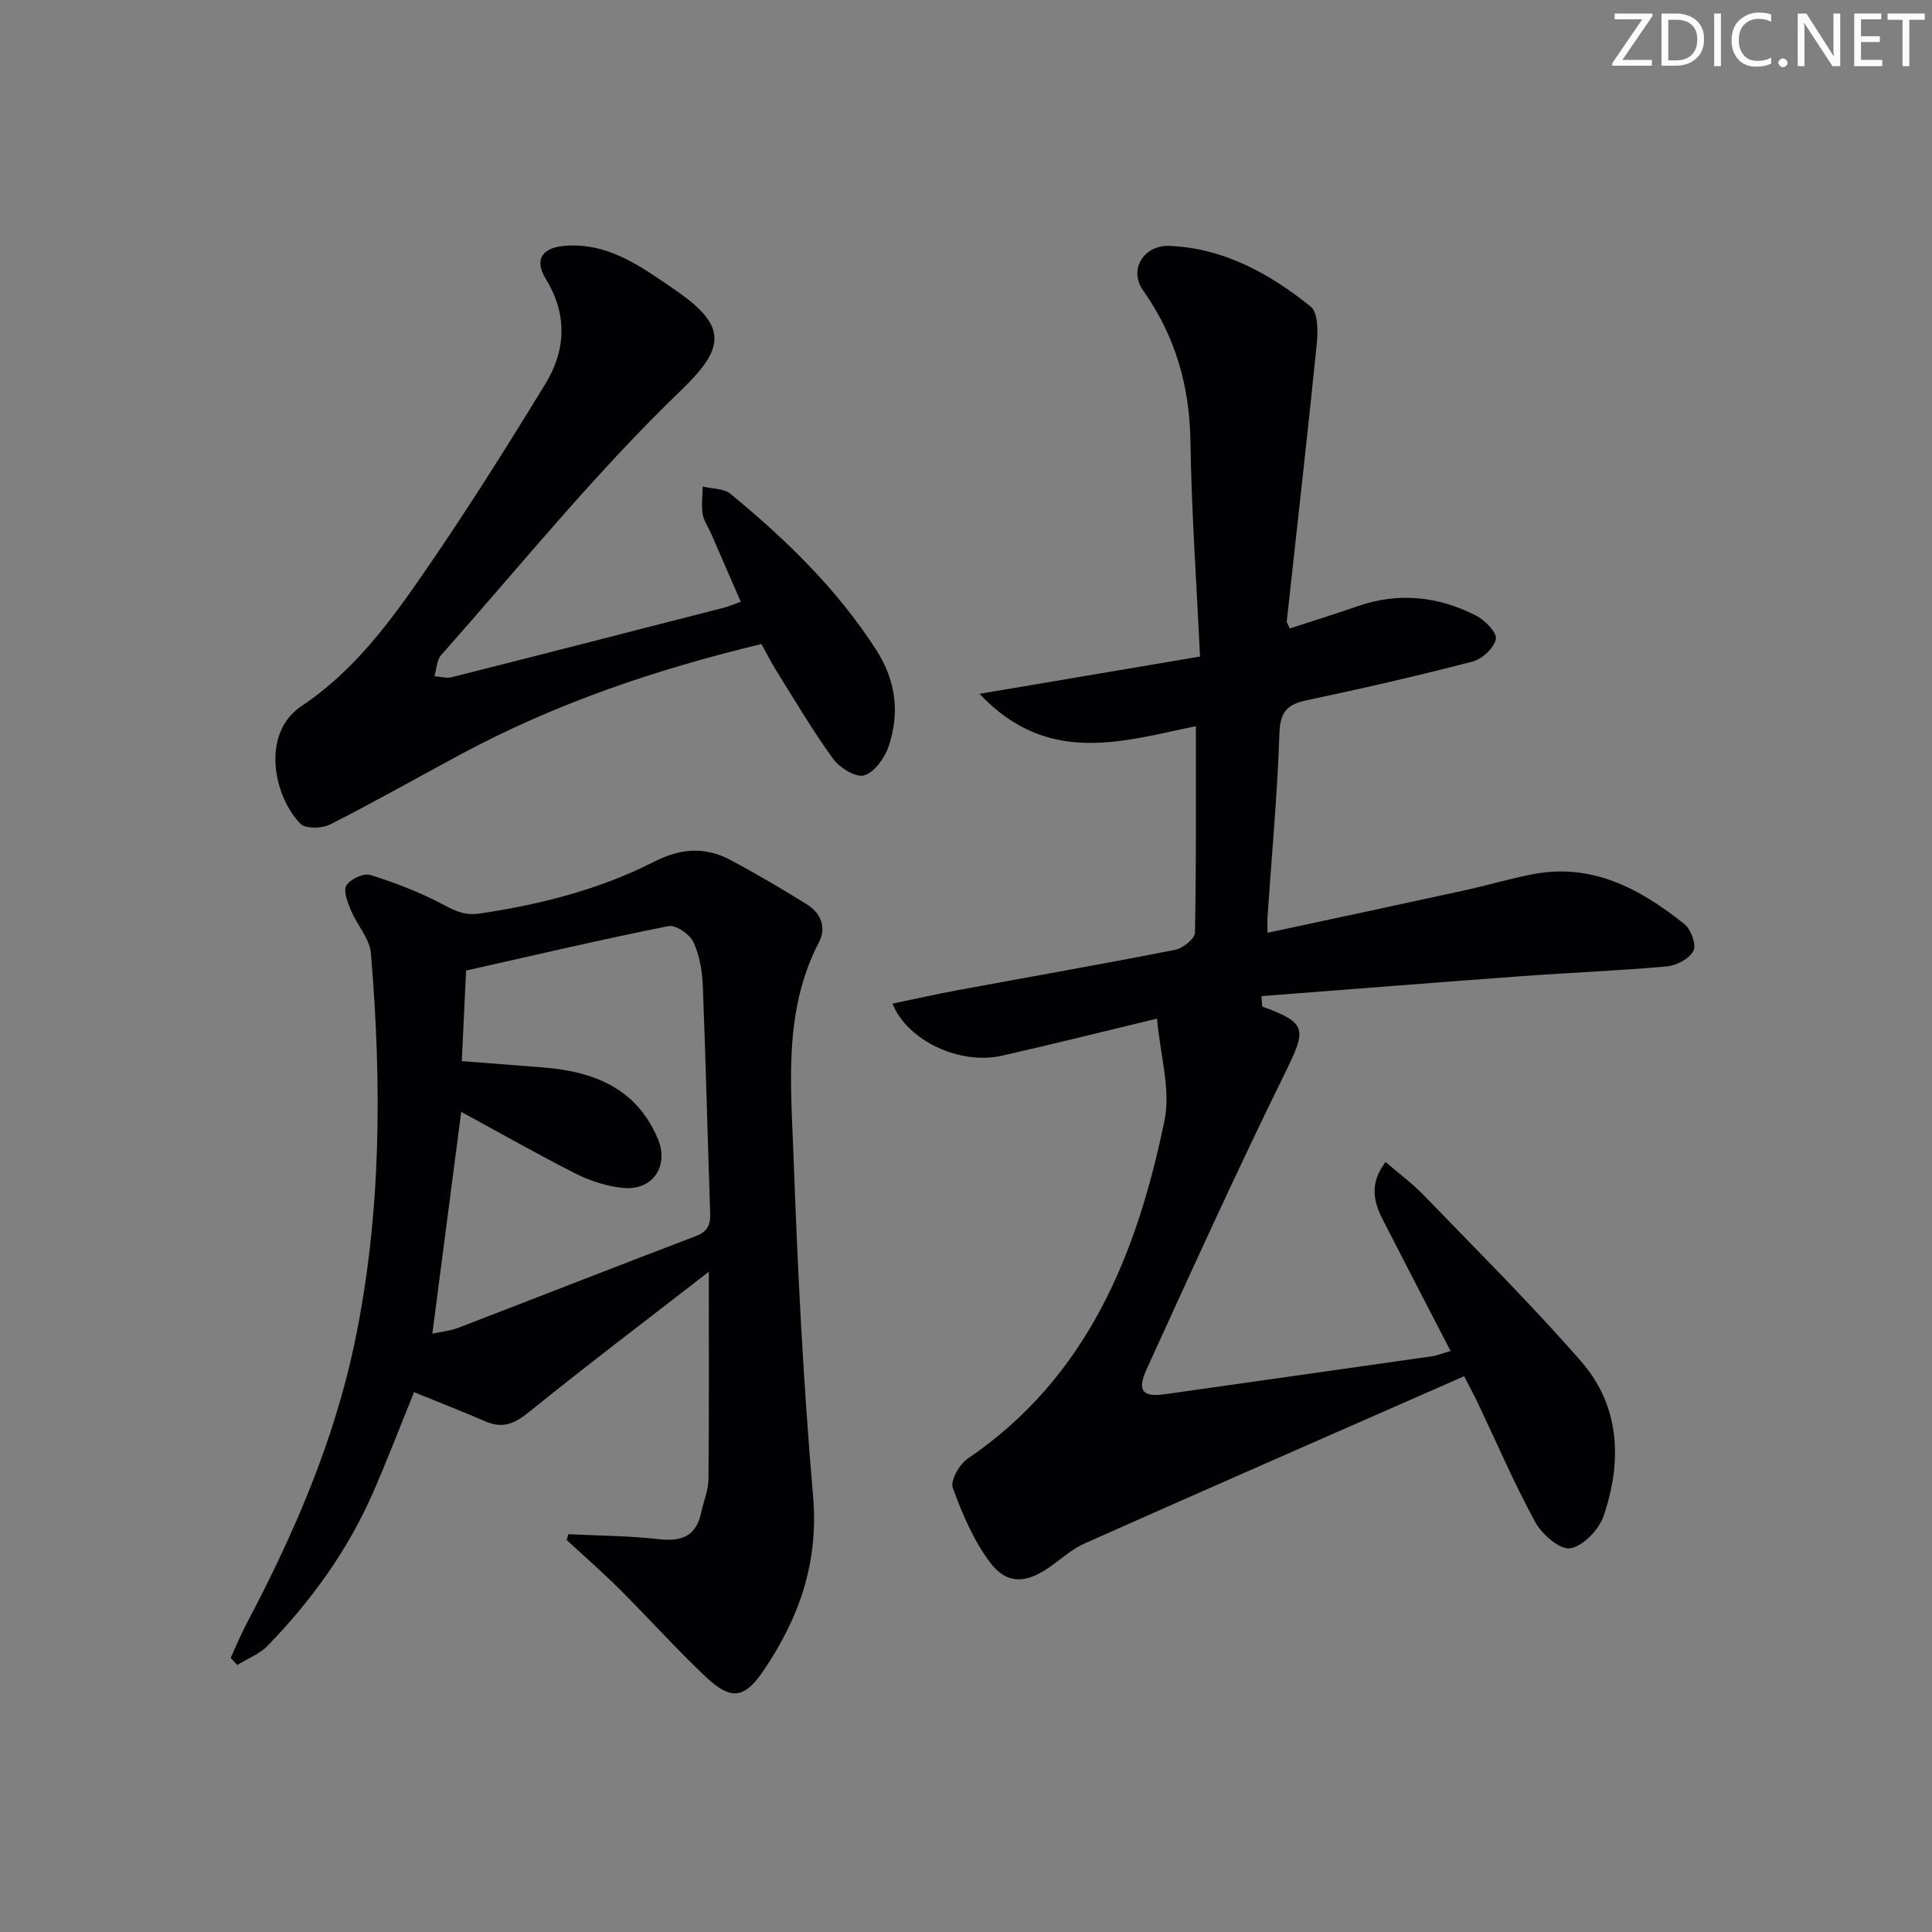
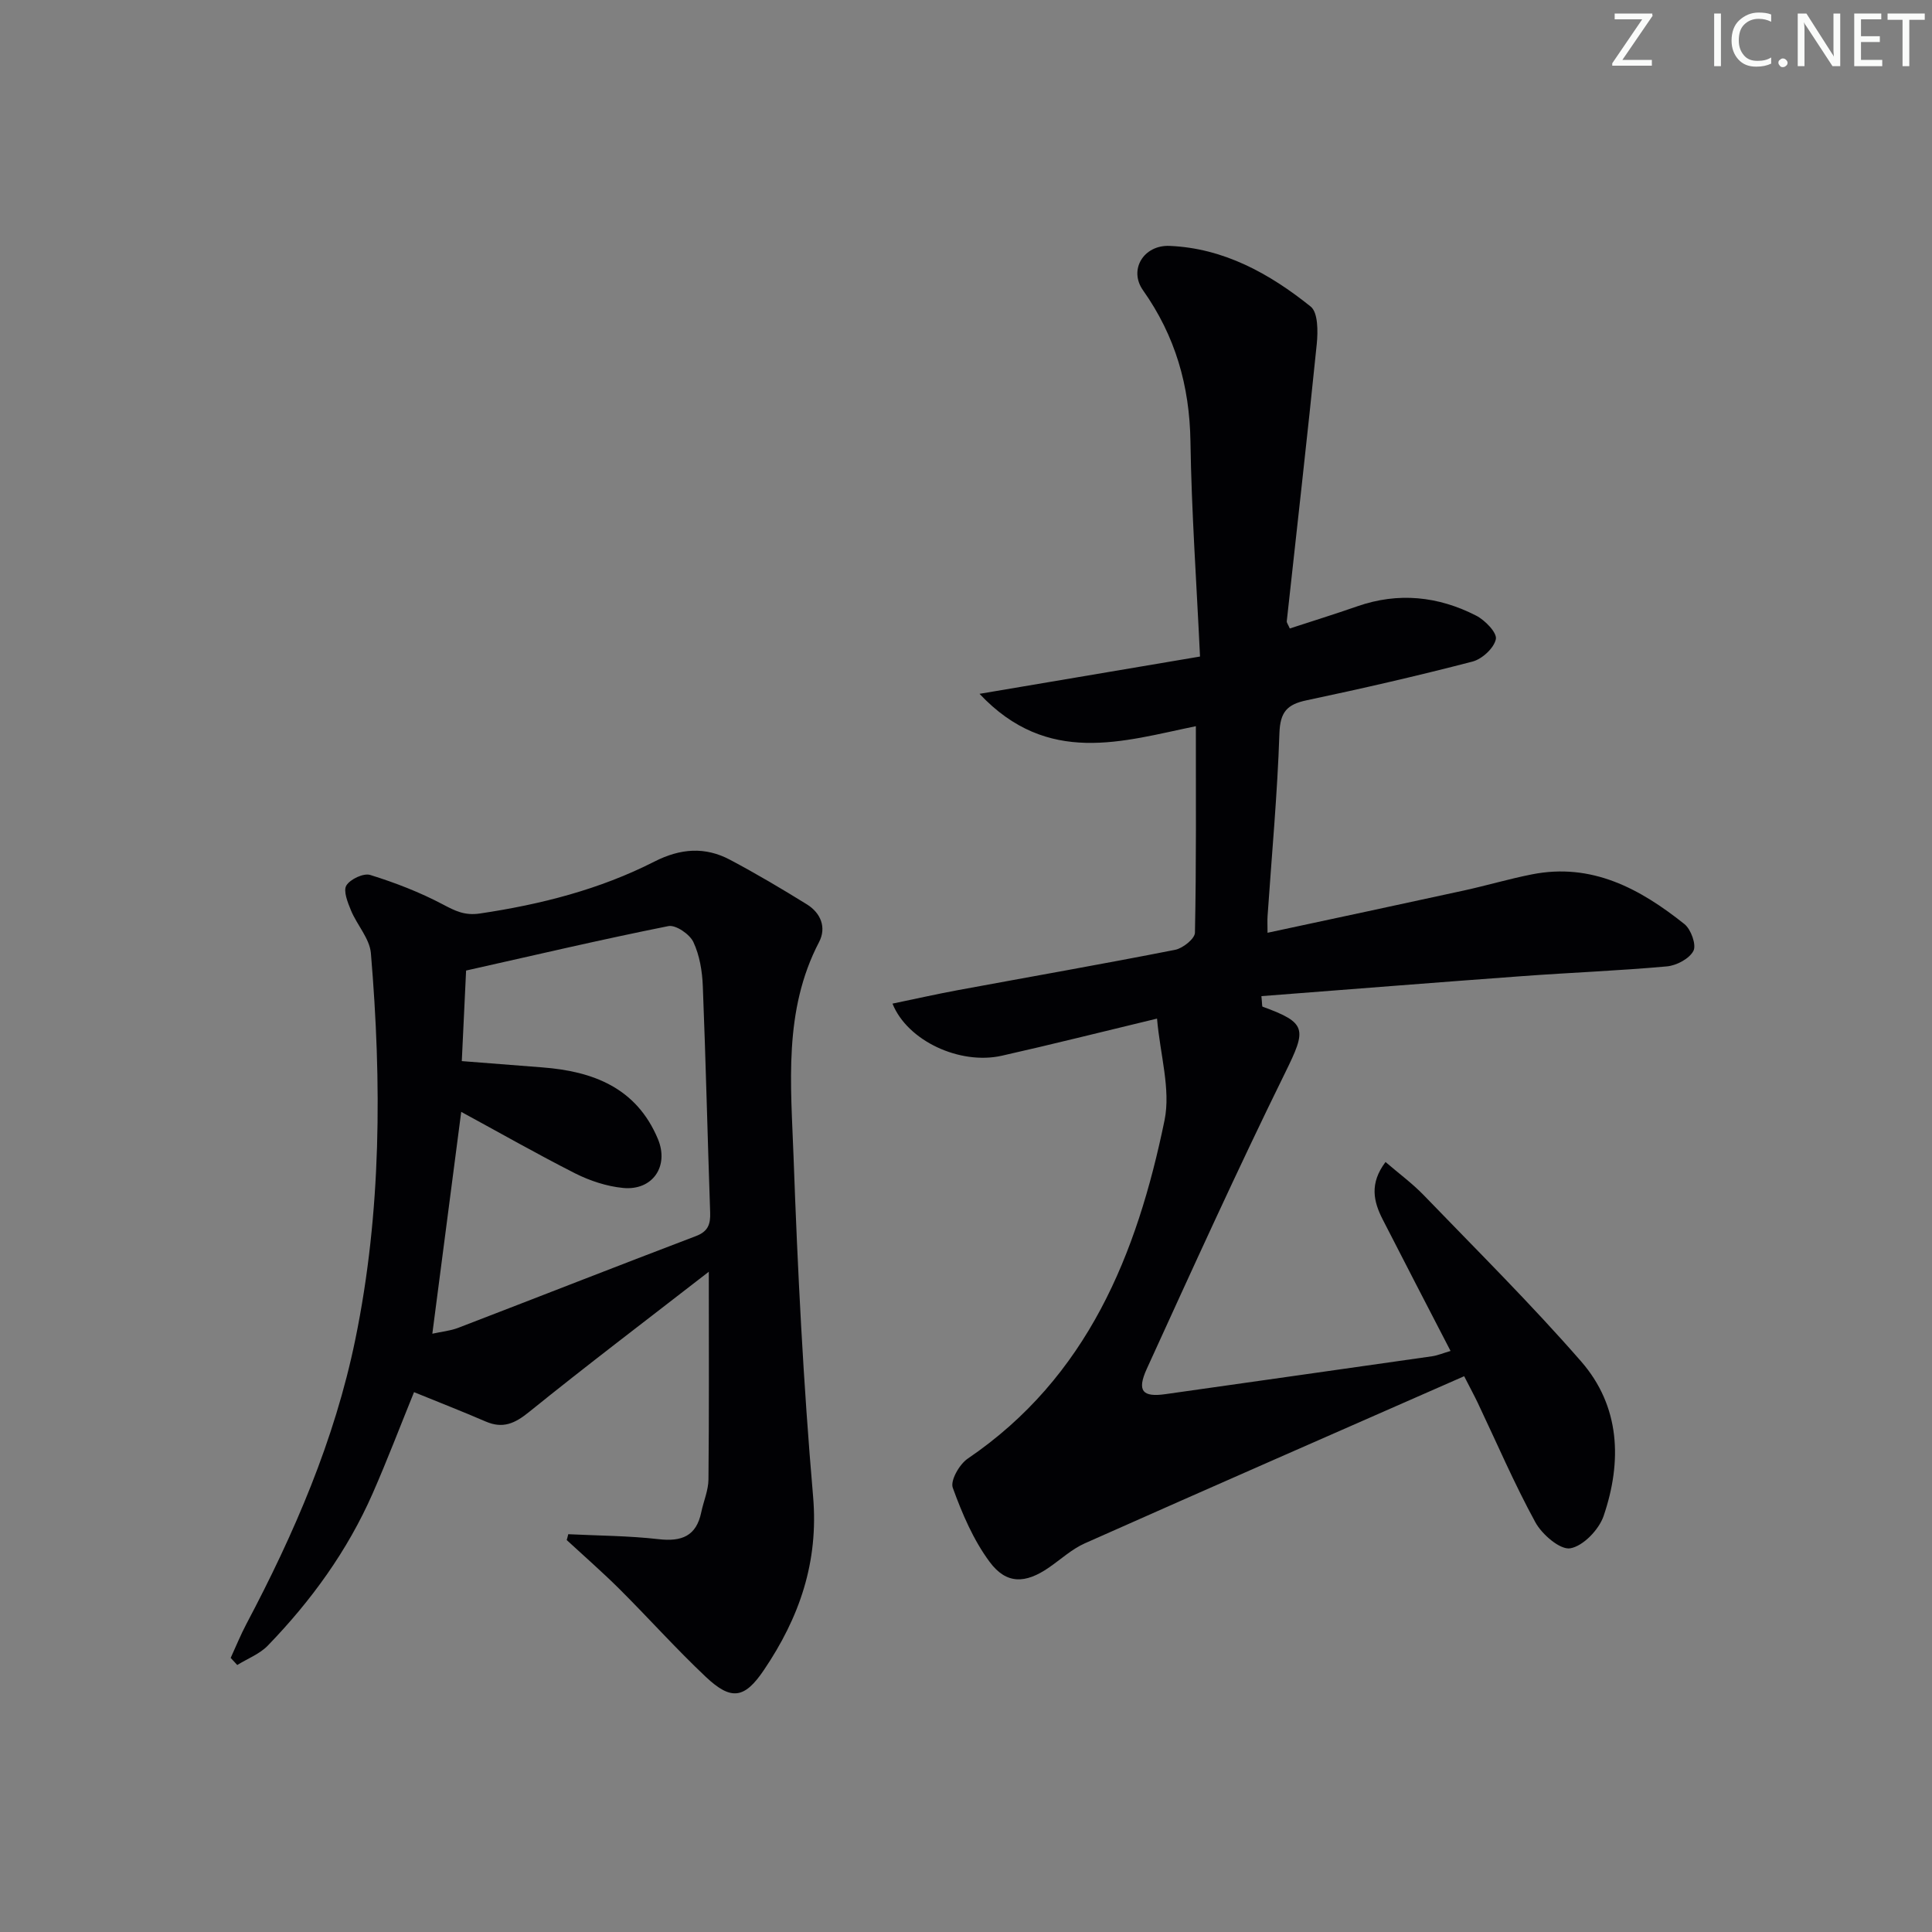
<svg xmlns="http://www.w3.org/2000/svg" enable-background="new 0 0 400 400" viewBox="0 0 400 400">
  <rect x="0" y="0" width="400" height="400" fill="#808080" stroke="none" />
  <g fill="#fafbfa">
    <path d="m342.2 3.2-6.3 9.2h6.1v1.2h-8.2v-.5l6.2-9.1h-5.7v-1.2h7.8v.4z" />
-     <path d="m344 13.7v-10.9h3.1c1.6 0 3 .5 4.1 1.4 1.1 1 1.6 2.2 1.6 3.9s-.5 3-1.6 4-2.5 1.5-4.2 1.5h-3zm1.4-9.6v8.4h1.6c1.4 0 2.5-.4 3.2-1.1.8-.8 1.2-1.8 1.2-3.2s-.4-2.4-1.2-3.1-1.8-1-3.1-1z" />
    <path d="m356.3 2.8v10.9h-1.4v-10.9z" />
    <path d="m366.6 13.2c-.8.4-1.8.6-3 .6-1.6 0-2.8-.5-3.7-1.5s-1.4-2.3-1.4-3.9c0-1.7.5-3.2 1.6-4.2s2.4-1.6 4-1.6c1 0 1.9.1 2.6.4v1.5c-.8-.4-1.6-.6-2.6-.6-1.2 0-2.2.4-3 1.2s-1.1 1.9-1.1 3.3c0 1.3.4 2.3 1.1 3.1s1.6 1.1 2.8 1.1c1.1 0 2-.2 2.8-.7v1.3z" />
    <path d="m368.2 13c0-.3.1-.5.3-.6.2-.2.4-.3.6-.3.3 0 .5.1.7.3s.3.4.3.6-.1.5-.3.6c-.2.2-.4.3-.7.3s-.5-.1-.6-.3c-.2-.2-.3-.4-.3-.6z" />
    <path d="m381.1 13.7h-1.7l-5.5-8.4c-.2-.2-.3-.5-.4-.7 0 .2.1.8.1 1.5v7.6h-1.4v-10.9h1.8l5.3 8.3c.3.4.4.6.4.8 0-.3-.1-.8-.1-1.6v-7.5h1.4v10.9z" />
    <path d="m389.7 13.7h-5.8v-10.9h5.6v1.2h-4.2v3.5h3.9v1.2h-3.9v3.7h4.4z" />
    <path d="m398.4 4.1h-3.1v9.6h-1.4v-9.6h-3.1v-1.3h7.7v1.3z" />
  </g>
  <path d="m239.55 210.89c-11.57 2.78-21.83 5.37-32.15 7.69-8.66 1.94-19.52-3.06-22.62-10.79 4.58-.95 9.01-1.95 13.48-2.78 15.01-2.78 30.05-5.41 45.03-8.36 1.6-.31 4.08-2.29 4.11-3.54.29-14.14.19-28.29.19-42.76-15.08 3.09-30.65 8.34-44.79-6.7 15.82-2.68 30.38-5.14 45.65-7.72-.72-15.35-1.76-29.94-1.98-44.53-.18-11.55-3.13-21.83-9.82-31.3-3.02-4.27.15-9.41 5.49-9.19 11.25.47 20.72 5.74 29.22 12.56 1.54 1.23 1.52 5.17 1.26 7.76-1.94 19.15-4.12 38.27-6.21 57.4-.03.28.24.6.63 1.49 4.62-1.51 9.32-2.97 13.97-4.59 8.51-2.97 16.77-2.09 24.63 1.94 1.83.94 4.34 3.53 4.06 4.86-.38 1.85-2.84 4.12-4.83 4.64-11.38 2.96-22.85 5.59-34.36 8.02-4.05.85-5.47 2.43-5.62 6.83-.42 12.61-1.59 25.19-2.45 37.79-.07.96-.01 1.92-.01 3.51 13.88-2.98 27.3-5.83 40.7-8.76 4.7-1.03 9.32-2.4 14.03-3.33 12.4-2.46 22.39 2.96 31.58 10.29 1.36 1.08 2.51 4.29 1.87 5.54-.84 1.63-3.5 3.04-5.49 3.22-9.93.9-19.9 1.28-29.85 2.01-18.03 1.32-36.05 2.76-54.11 4.15.17 1.64.12 2.14.24 2.18 9.24 3.36 9.12 4.64 4.71 13.61-9.97 20.26-19.3 40.83-28.68 61.37-2.1 4.61-.86 5.92 3.88 5.24 18.4-2.61 36.8-5.21 55.2-7.84 1.11-.16 2.17-.62 3.81-1.1-4.81-9.3-9.46-18.25-14.05-27.23-1.88-3.68-2.79-7.42.59-11.89 2.77 2.39 5.54 4.42 7.89 6.85 10.97 11.37 22.21 22.52 32.59 34.42 8.13 9.32 8.52 20.73 4.67 32.02-.97 2.83-4.22 6.22-6.89 6.69-2.09.37-5.85-2.85-7.23-5.37-4.38-8.01-7.99-16.44-11.92-24.71-.7-1.47-1.48-2.91-2.83-5.55-26.37 11.59-52.49 23.01-78.54 34.6-2.69 1.2-4.97 3.32-7.44 5.02-4.84 3.34-8.79 3.51-12.26-1.17-3.37-4.54-5.7-10-7.64-15.36-.54-1.49 1.38-4.86 3.09-6.02 24.82-16.87 35.05-42.33 40.76-70.08 1.3-6.42-.92-13.56-1.56-21.03z" fill="#010104" />
  <path d="m117.65 317.64c6.24.31 12.52.32 18.71 1.03 4.78.55 7.81-.64 8.83-5.58.47-2.27 1.47-4.52 1.49-6.79.14-13.77.07-27.54.07-43-13.04 10.12-25.29 19.4-37.23 29.05-2.95 2.39-5.42 3.49-8.96 1.96-4.86-2.1-9.8-4.02-14.84-6.08-2.84 6.98-5.53 14.06-8.57 20.98-5.21 11.86-12.72 22.21-21.7 31.49-1.69 1.75-4.2 2.7-6.33 4.02-.45-.49-.9-.98-1.36-1.47 1.08-2.34 2.04-4.73 3.24-7 9.91-18.73 18.28-38.07 22.56-58.91 5.44-26.46 5.48-53.21 3.23-79.99-.26-3.04-2.87-5.83-4.12-8.85-.68-1.65-1.64-4.04-.96-5.17.8-1.31 3.57-2.61 4.94-2.18 5.15 1.6 10.26 3.57 15.02 6.09 2.56 1.35 4.52 2.36 7.69 1.89 12.58-1.87 24.77-4.97 36.11-10.74 5.39-2.74 10.48-3.14 15.68-.38 5.41 2.87 10.7 6 15.91 9.23 2.87 1.78 4.09 4.78 2.52 7.8-7.43 14.22-5.82 29.54-5.28 44.56.84 23.42 2.02 46.85 4.04 70.2 1.18 13.63-2.85 25.13-10.2 35.99-3.98 5.88-6.73 6.37-12.01 1.39-6.17-5.82-11.84-12.17-17.85-18.16-3.53-3.51-7.29-6.79-10.95-10.17.13-.41.22-.81.32-1.21zm-22.16-87.44c-1.98 15.18-3.95 30.32-5.98 45.93 1.9-.42 3.71-.59 5.34-1.21 16.42-6.31 32.79-12.75 49.23-19 2.56-.97 3.03-2.49 2.95-4.89-.54-15.61-.9-31.24-1.52-46.85-.12-3.1-.66-6.4-1.96-9.15-.76-1.62-3.66-3.6-5.17-3.29-13.92 2.78-27.74 6.03-41.88 9.2-.28 5.99-.58 12.22-.89 18.75 5.79.45 11.21.89 16.64 1.3 10.56.8 19.52 4.23 23.96 14.82 2.37 5.66-1.11 10.74-7.22 10.14-3.38-.33-6.85-1.48-9.9-3.01-7.96-4.04-15.73-8.47-23.6-12.74z" fill="#010104" />
-   <path d="m157.64 133.34c-21.72 5.22-42.53 12.25-62.09 22.75-9.08 4.87-18.04 9.97-27.23 14.62-1.66.84-5.04.92-6.1-.15-5.61-5.72-8.23-18.74.21-24.38 11.03-7.37 18.49-17.65 25.72-28.15 8.66-12.57 16.8-25.52 24.76-38.55 4.25-6.96 4.61-14.33.11-21.7-2.47-4.04-.82-6.55 4.08-6.9 8.99-.64 15.74 4.4 22.61 9.1 11.08 7.59 10.41 12.07 1.21 20.92-17.7 17.02-33.23 36.29-49.57 54.71-.93 1.05-.96 2.92-1.4 4.4 1.2.08 2.49.47 3.6.19 18.81-4.75 37.6-9.58 56.38-14.4.95-.24 1.86-.65 3.44-1.21-2.1-4.83-4.11-9.46-6.13-14.09-.6-1.37-1.54-2.68-1.77-4.11-.29-1.84-.01-3.77.02-5.66 1.94.48 4.36.37 5.75 1.52 11.48 9.43 22.06 19.69 30.18 32.32 4.11 6.4 4.88 13.04 2.56 19.96-.81 2.4-2.92 5.34-5.06 6-1.68.52-5.07-1.55-6.42-3.4-4.28-5.9-7.98-12.22-11.86-18.41-1.03-1.68-1.92-3.45-3-5.38z" fill="#010104" />
</svg>